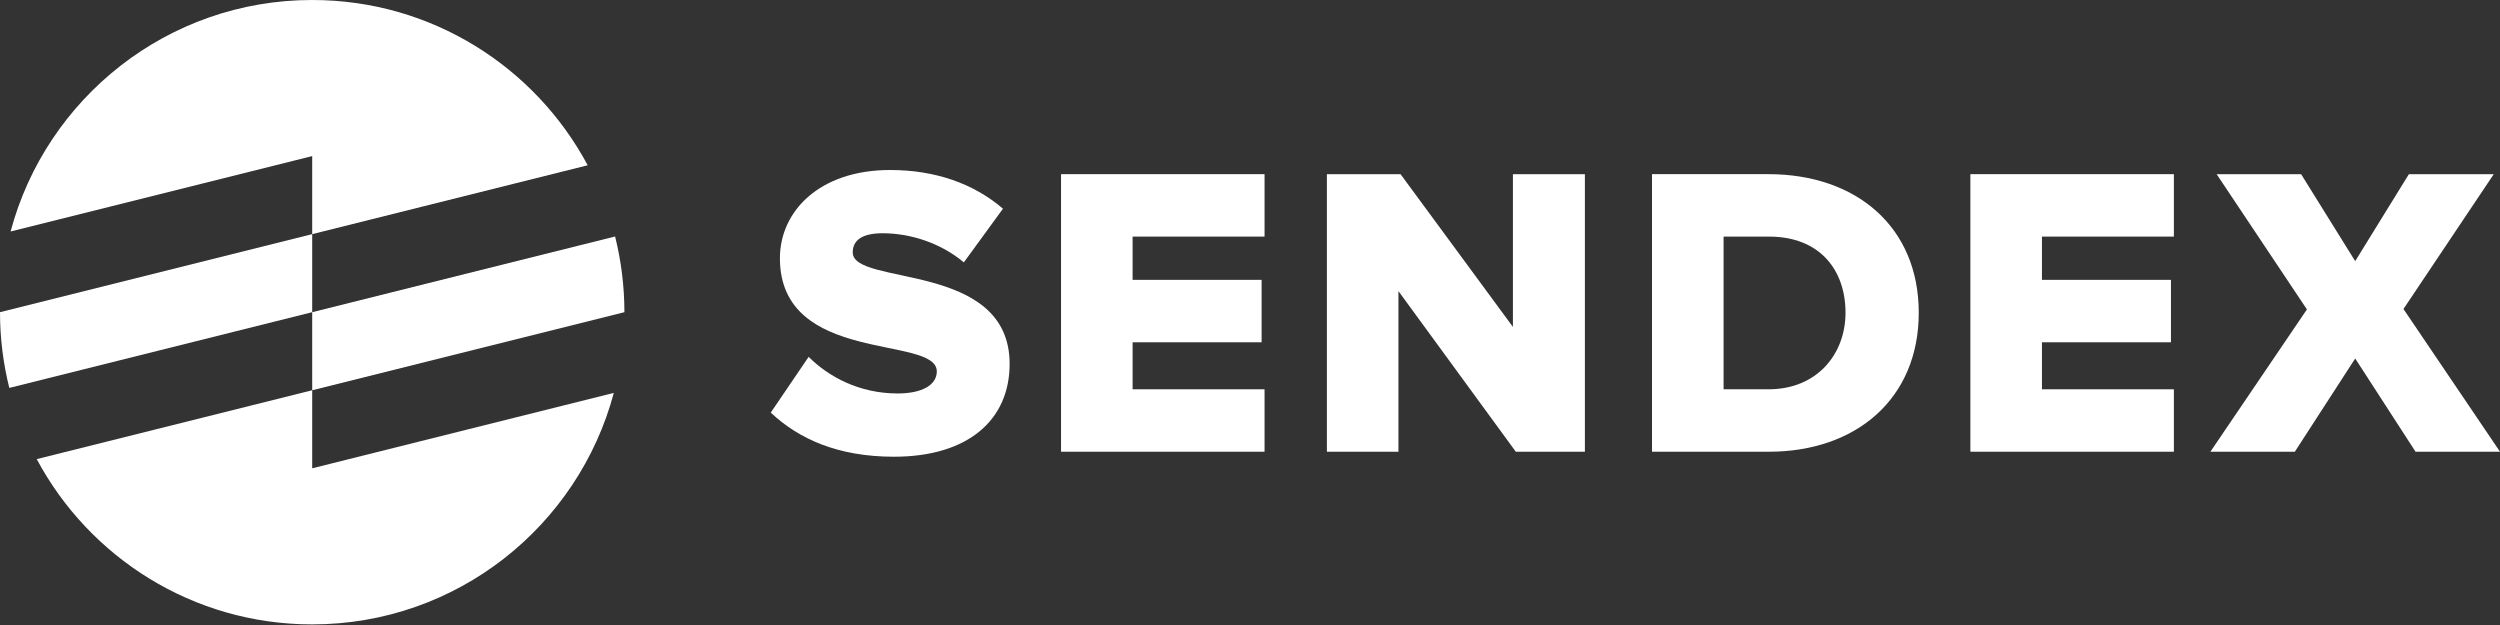
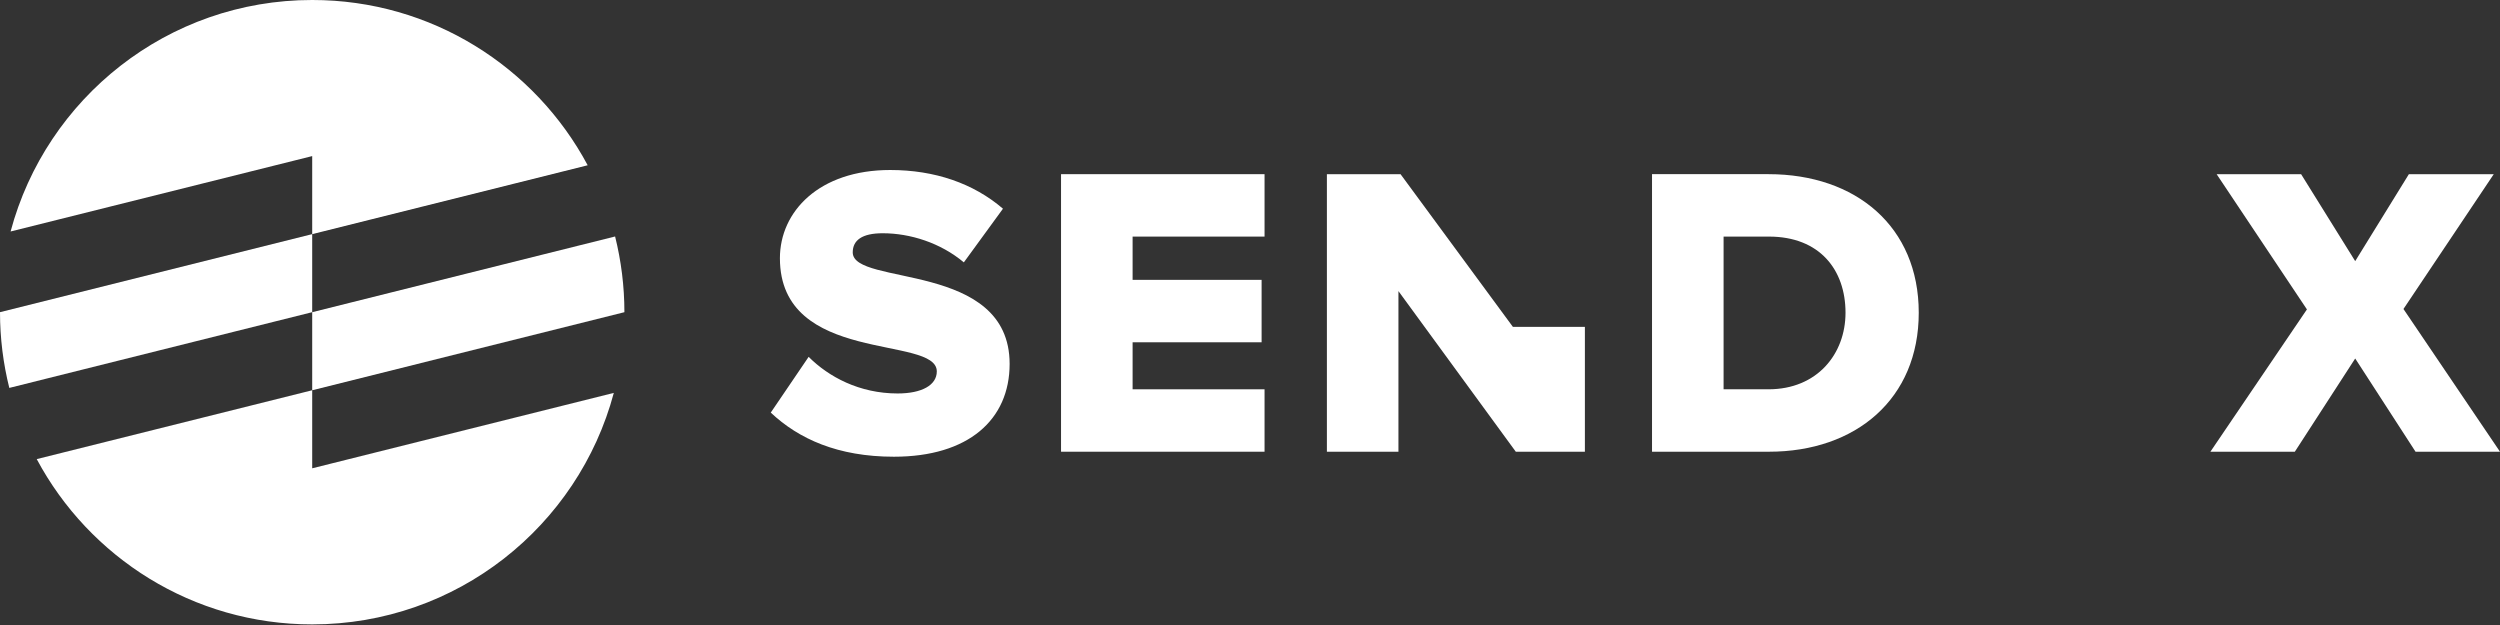
<svg xmlns="http://www.w3.org/2000/svg" width="500" height="125" viewBox="0 0 500 125" fill="none">
  <rect x="0" y="0" width="500" height="125" fill="#333333" stroke="none" />
  <path fill-rule="evenodd" clip-rule="evenodd" d="M62.439 46.826L0 62.434C0 67.66 0.651 72.731 1.859 77.582L62.439 62.434V46.826Z" fill="white" />
  <path fill-rule="evenodd" clip-rule="evenodd" d="M62.44 78.051L124.881 62.438C124.881 57.213 124.227 52.146 123.02 47.295L62.44 62.438V78.051Z" fill="white" />
  <path fill-rule="evenodd" clip-rule="evenodd" d="M62.44 78.05L7.346 91.823C17.855 111.49 38.582 124.879 62.44 124.879C91.343 124.879 115.646 105.238 122.762 78.579L62.44 93.66V78.05Z" fill="white" />
  <path fill-rule="evenodd" clip-rule="evenodd" d="M62.44 46.828L117.536 33.053C107.026 13.386 86.297 -0.001 62.44 -0.001C33.537 -0.003 9.232 19.64 2.117 46.299L62.44 31.218V46.828Z" fill="white" />
  <path fill-rule="evenodd" clip-rule="evenodd" d="M154.152 82.522L161.727 71.37C165.722 75.363 171.877 78.694 179.537 78.694C184.363 78.693 187.36 77.029 187.36 74.281C187.36 66.958 155.983 73.034 155.983 51.644C155.983 42.322 163.807 34.001 178.038 34.001C186.944 34.001 194.684 36.663 200.592 41.741L192.769 52.475C188.109 48.566 182.033 46.65 176.542 46.65C172.377 46.65 170.547 48.067 170.547 50.48C170.547 57.304 201.925 52.144 201.925 72.784C201.925 83.934 193.684 91.344 178.787 91.344C167.55 91.344 159.728 87.765 154.152 82.522Z" fill="white" />
  <path fill-rule="evenodd" clip-rule="evenodd" d="M212.208 90.344V34.834H252.909V47.318H226.52V55.971H252.32V68.456H226.52V77.859H252.909V90.344H212.208Z" fill="white" />
-   <path fill-rule="evenodd" clip-rule="evenodd" d="M303.16 90.344L279.688 58.221V90.344H265.378V34.834H280.109L302.582 65.377V34.834H316.978V90.344H303.16Z" fill="white" />
+   <path fill-rule="evenodd" clip-rule="evenodd" d="M303.16 90.344L279.688 58.221V90.344H265.378V34.834H280.109L302.582 65.377H316.978V90.344H303.16Z" fill="white" />
  <path fill-rule="evenodd" clip-rule="evenodd" d="M369.103 62.546C369.103 53.974 363.947 47.318 353.79 47.318L344.717 47.317V77.858H353.708C363.446 77.858 369.103 70.787 369.103 62.546ZM330.404 90.343V34.833H353.708C371.182 34.833 383.75 45.319 383.75 62.546C383.75 79.775 371.182 90.344 353.79 90.344L330.404 90.343Z" fill="white" />
-   <path fill-rule="evenodd" clip-rule="evenodd" d="M394.076 90.344V34.834H434.776V47.318H408.389V55.971H434.191V68.456H408.389V77.859H434.776V90.344H394.076Z" fill="white" />
  <path fill-rule="evenodd" clip-rule="evenodd" d="M483.107 90.344L471.04 71.701L458.967 90.344H442.079L461.384 61.881L443.327 34.834H460.221L471.04 52.227L481.776 34.834H498.752L480.692 61.799L500 90.344H483.107Z" fill="white" />
</svg>